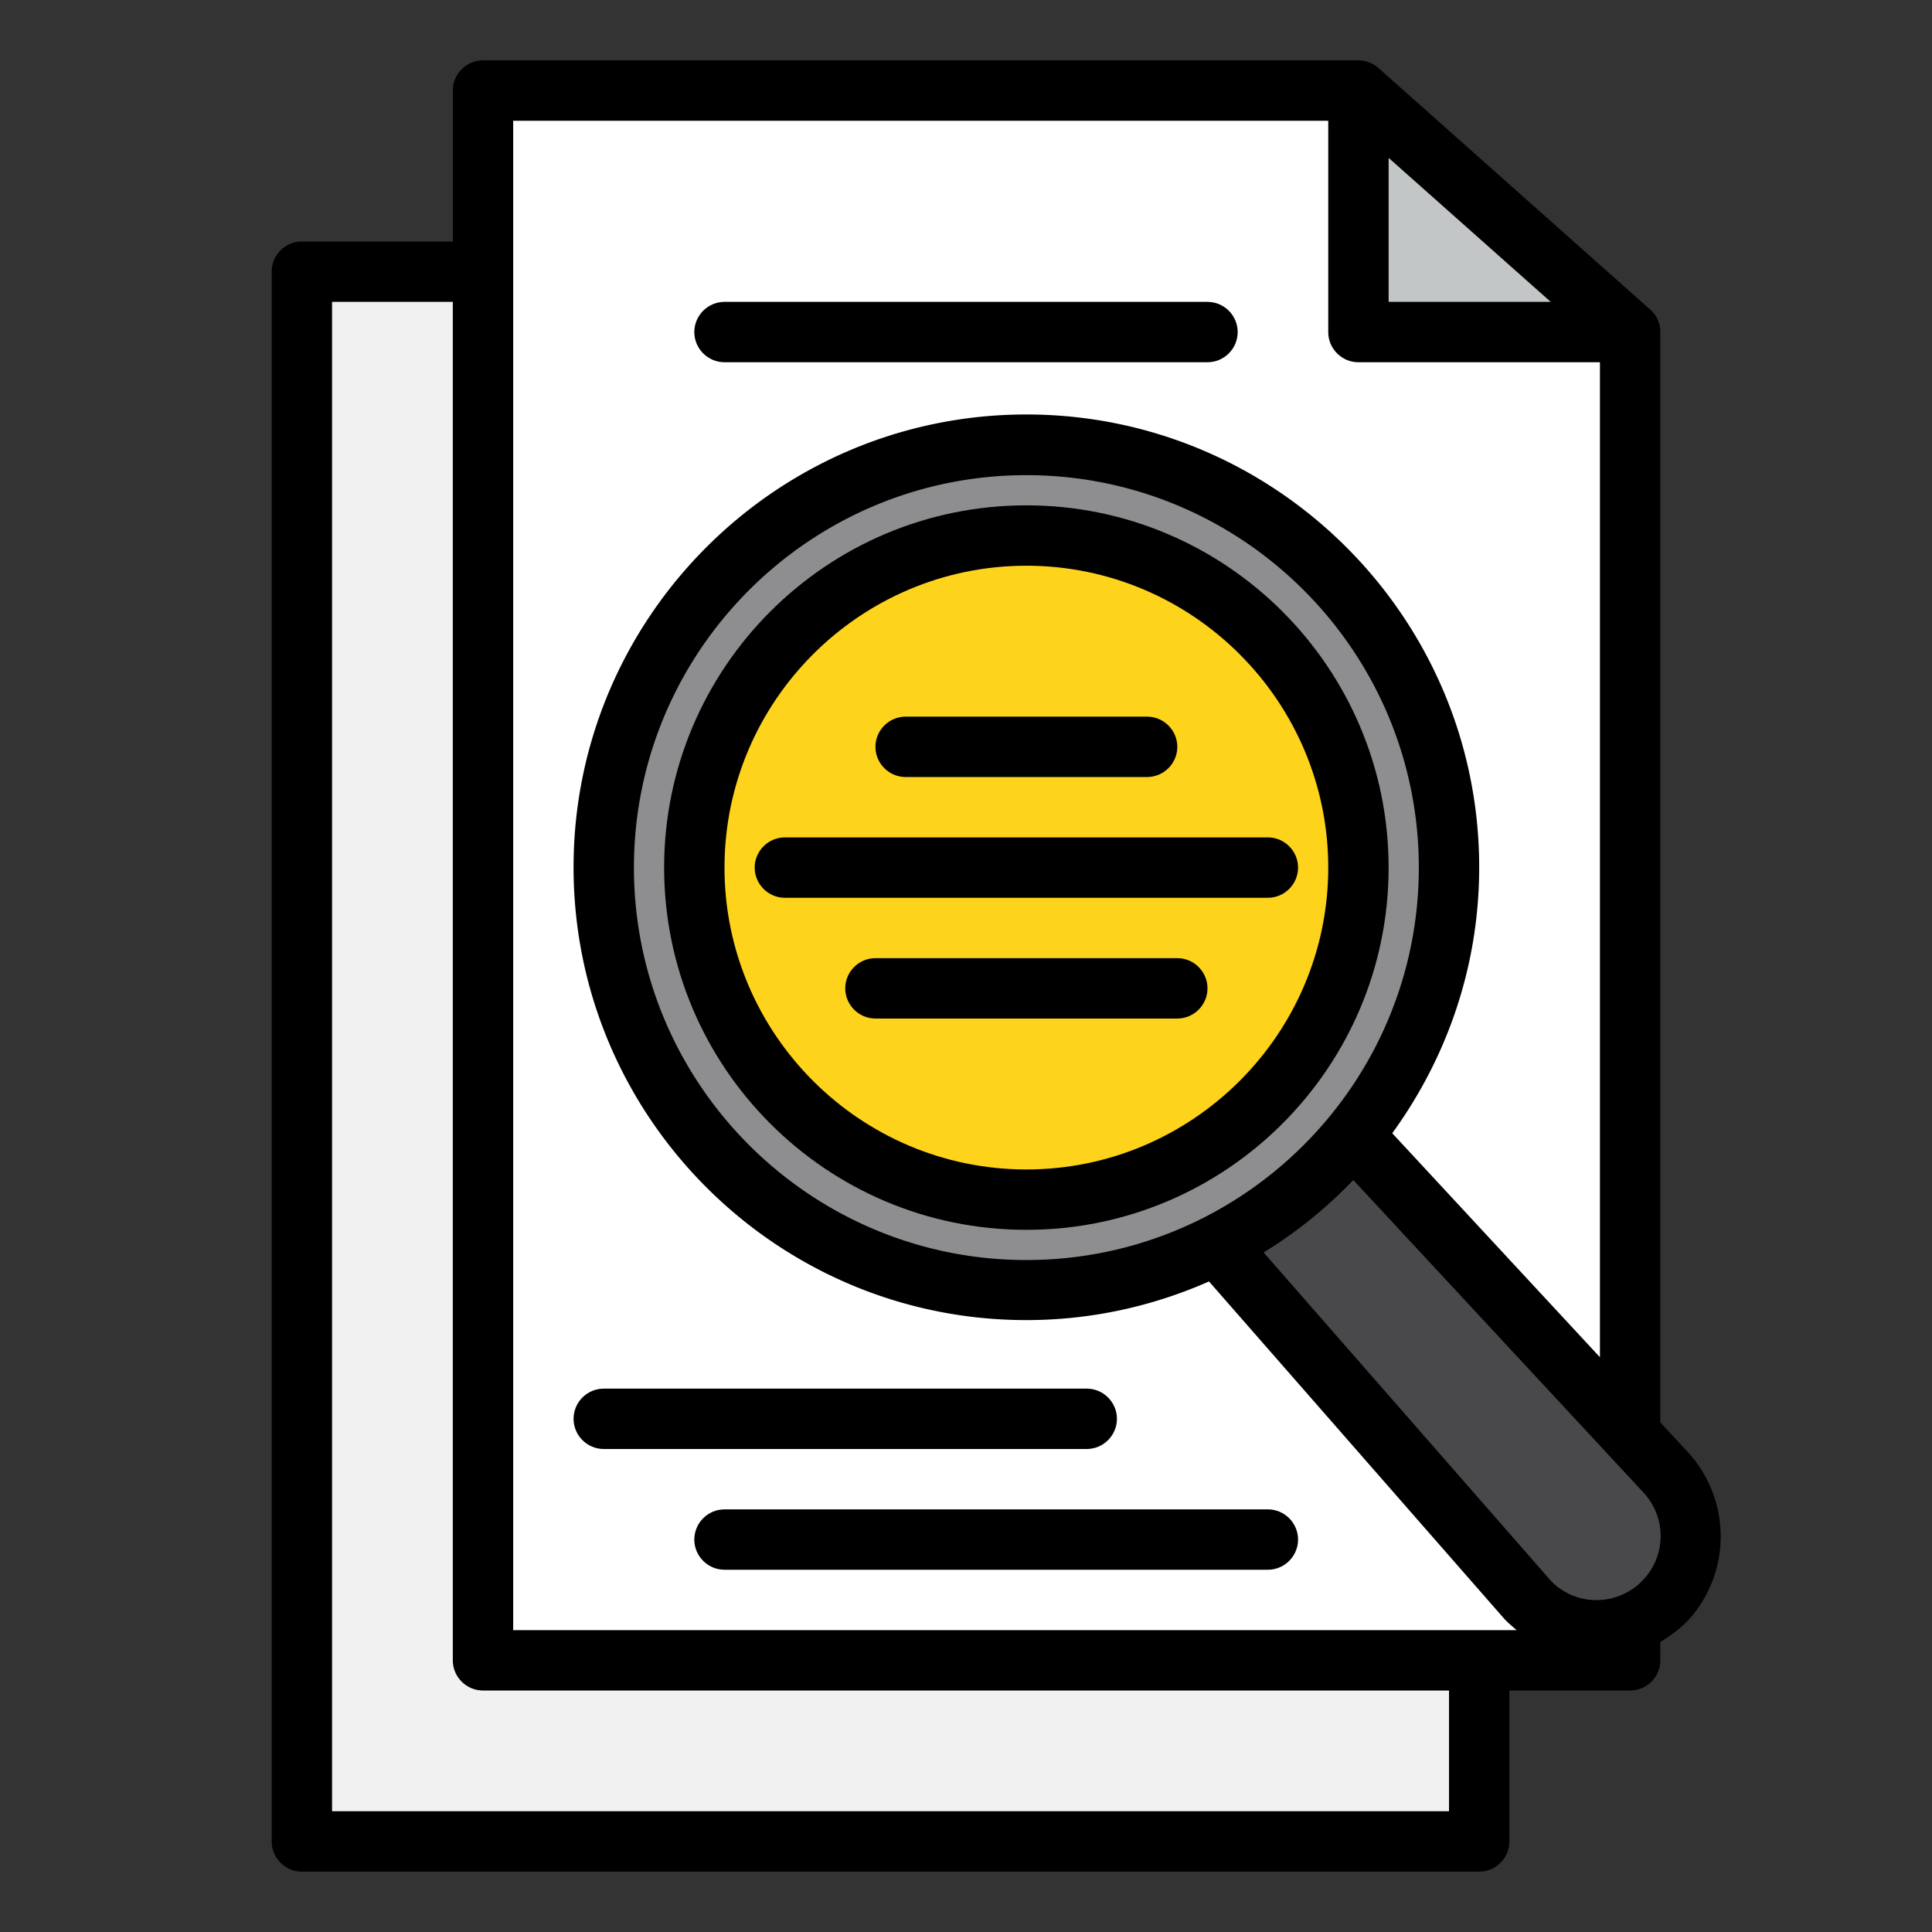
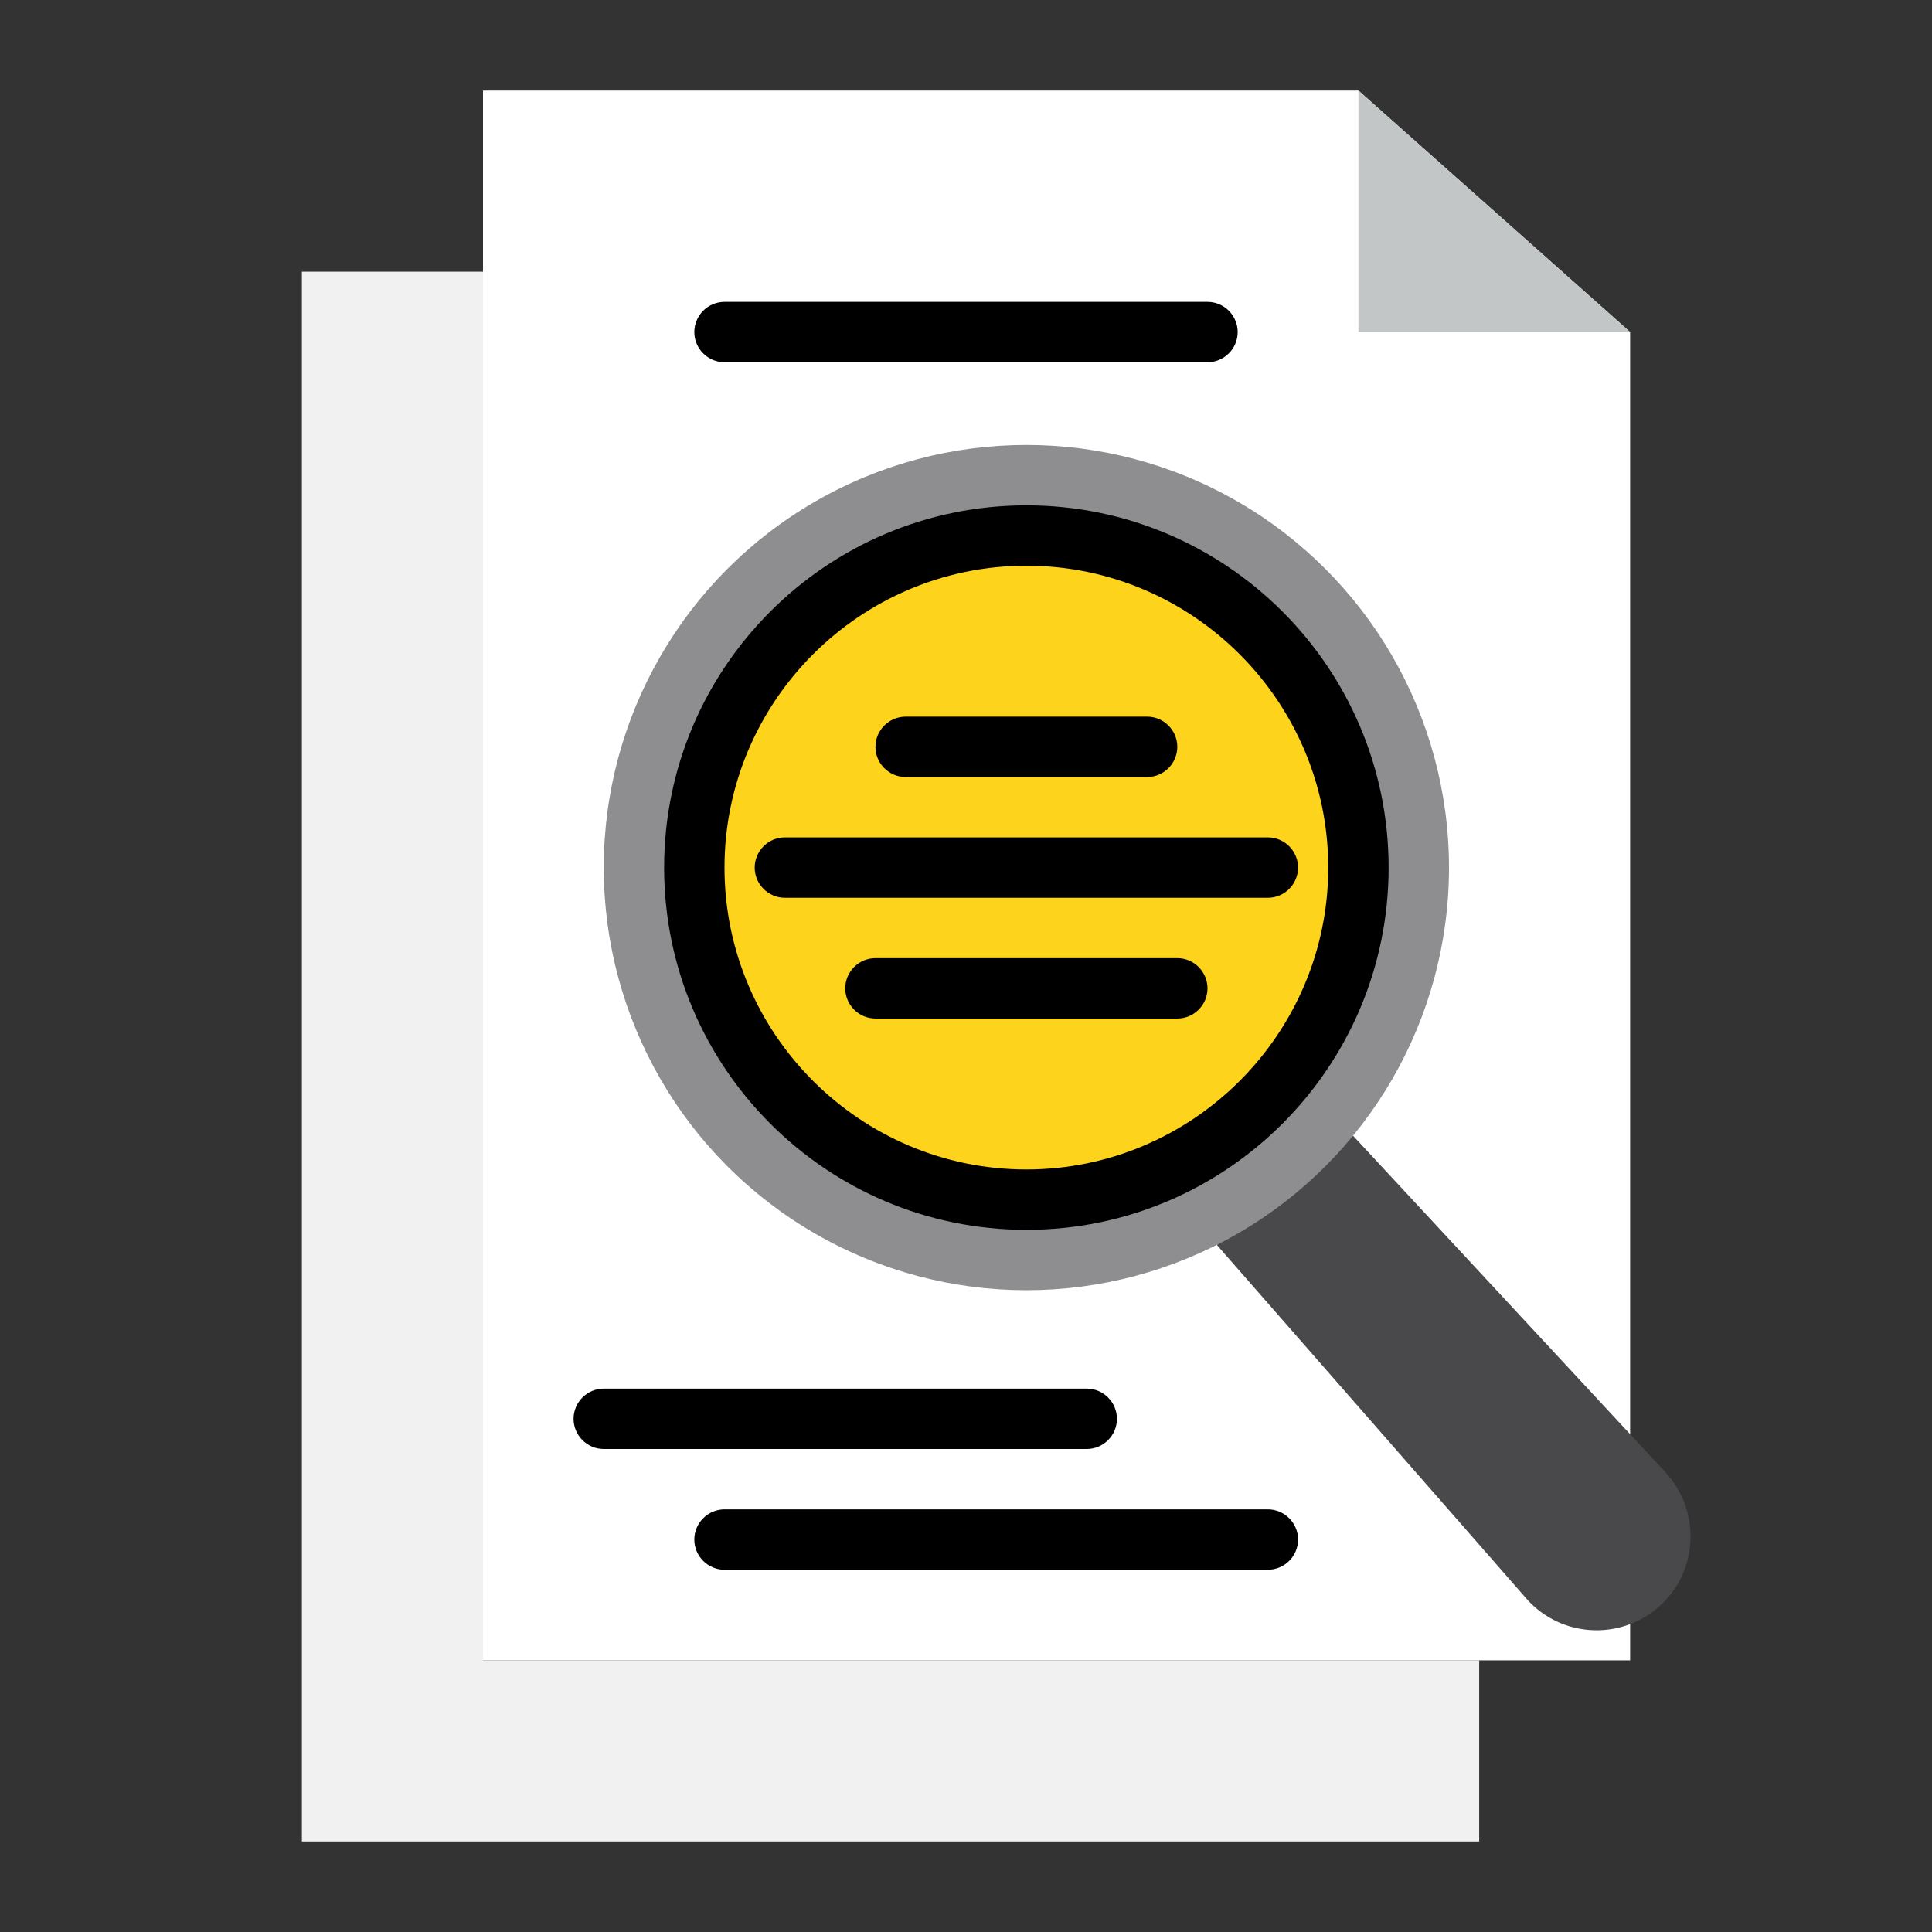
<svg xmlns="http://www.w3.org/2000/svg" class="" height="512" style="enable-background:new 0 0 512 512" version="1.1" viewBox="0 0 64 64" width="512" x="0" y="0">
  <rect x="0" y="0" width="64" height="64" fill="#333333" stroke="none" />
  <g>
-     <path class="" d="M49 55v6H10V9h6v46z" data-original="#5bc4ed" fill="#f1f1f1" opacity="1" />
+     <path class="" d="M49 55v6H10V9h6v46" data-original="#5bc4ed" fill="#f1f1f1" opacity="1" />
    <path class="" d="m45 3 9 8v44H16V3z" data-original="#ffeea6" fill="#ffffff" opacity="1" />
    <path class="" d="M54 11h-9V3z" data-original="#f7b733" fill="#c3c6c7" opacity="1" />
    <path class="" d="m40.31 41.24 10.24 11.7c.31.36.68.62 1.08.8 1.25.55 2.77.24 3.69-.9.46-.57.68-1.26.68-1.95 0-.76-.28-1.52-.83-2.12L54 47.51l-9.18-9.89" data-original="#49494b" fill="#49494b" opacity="1" />
    <circle class="" cx="34" cy="28.74" data-original="#8e8e90" fill="#8e8e90" opacity="1" r="14" />
    <circle class="" cx="34" cy="28.74" data-original="#fce8d8" fill="#fed31c" opacity="1" r="11" />
    <path class="" d="M37 47c0-.55-.45-1-1-1H20c-.55 0-1 .45-1 1s.45 1 1 1h16c.55 0 1-.45 1-1zM42 50H24c-.55 0-1 .45-1 1s.45 1 1 1h18c.55 0 1-.45 1-1s-.45-1-1-1zM24 12h16c.55 0 1-.45 1-1s-.45-1-1-1H24c-.55 0-1 .45-1 1s.45 1 1 1zM34 16.74c-6.62 0-12 5.38-12 12s5.38 12 12 12 12-5.38 12-12-5.38-12-12-12zm0 22c-5.51 0-10-4.49-10-10s4.49-10 10-10 10 4.49 10 10-4.49 10-10 10z" data-original="#000000" fill="#000000" opacity="1" />
    <path class="" d="M30 25.74h8c.55 0 1-.45 1-1s-.45-1-1-1h-8c-.55 0-1 .45-1 1s.45 1 1 1zM39 31.74H29c-.55 0-1 .45-1 1s.45 1 1 1h10c.55 0 1-.45 1-1s-.45-1-1-1zM42 27.74H26c-.55 0-1 .45-1 1s.45 1 1 1h16c.55 0 1-.45 1-1s-.45-1-1-1z" data-original="#000000" fill="#000000" opacity="1" />
-     <path class="" d="M55 47.11V11a.98.98 0 0 0-.34-.75l-9-8C45.48 2.09 45.24 2 45 2H16c-.55 0-1 .45-1 1v5h-5c-.55 0-1 .45-1 1v52c0 .55.45 1 1 1h39c.55 0 1-.45 1-1v-5h4c.55 0 1-.45 1-1v-.61c.41-.24.79-.54 1.1-.92a4.13 4.13 0 0 0-.2-5.38l-.9-.97zM46 5.23 51.37 10H46zM17 4h27v7c0 .55.45 1 1 1h8v32.96l-6.88-7.42c1.8-2.48 2.88-5.51 2.88-8.81 0-8.27-6.73-15-15-15s-15 6.73-15 15 6.73 15 15 15c2.15 0 4.19-.46 6.05-1.28l9.75 11.14c.13.15.29.28.44.41H17zm17 37.74c-7.17 0-13-5.83-13-13s5.83-13 13-13 13 5.83 13 13-5.83 13-13 13zM48 60H11V10h4v45c0 .55.45 1 1 1h32zm6.54-7.79c-.6.75-1.63 1-2.5.62-.29-.13-.54-.31-.74-.55l-9.44-10.79a14.95 14.95 0 0 0 2.97-2.4l9.61 10.35a2.114 2.114 0 0 1 .11 2.76z" data-original="#000000" fill="#000000" opacity="1" />
  </g>
</svg>